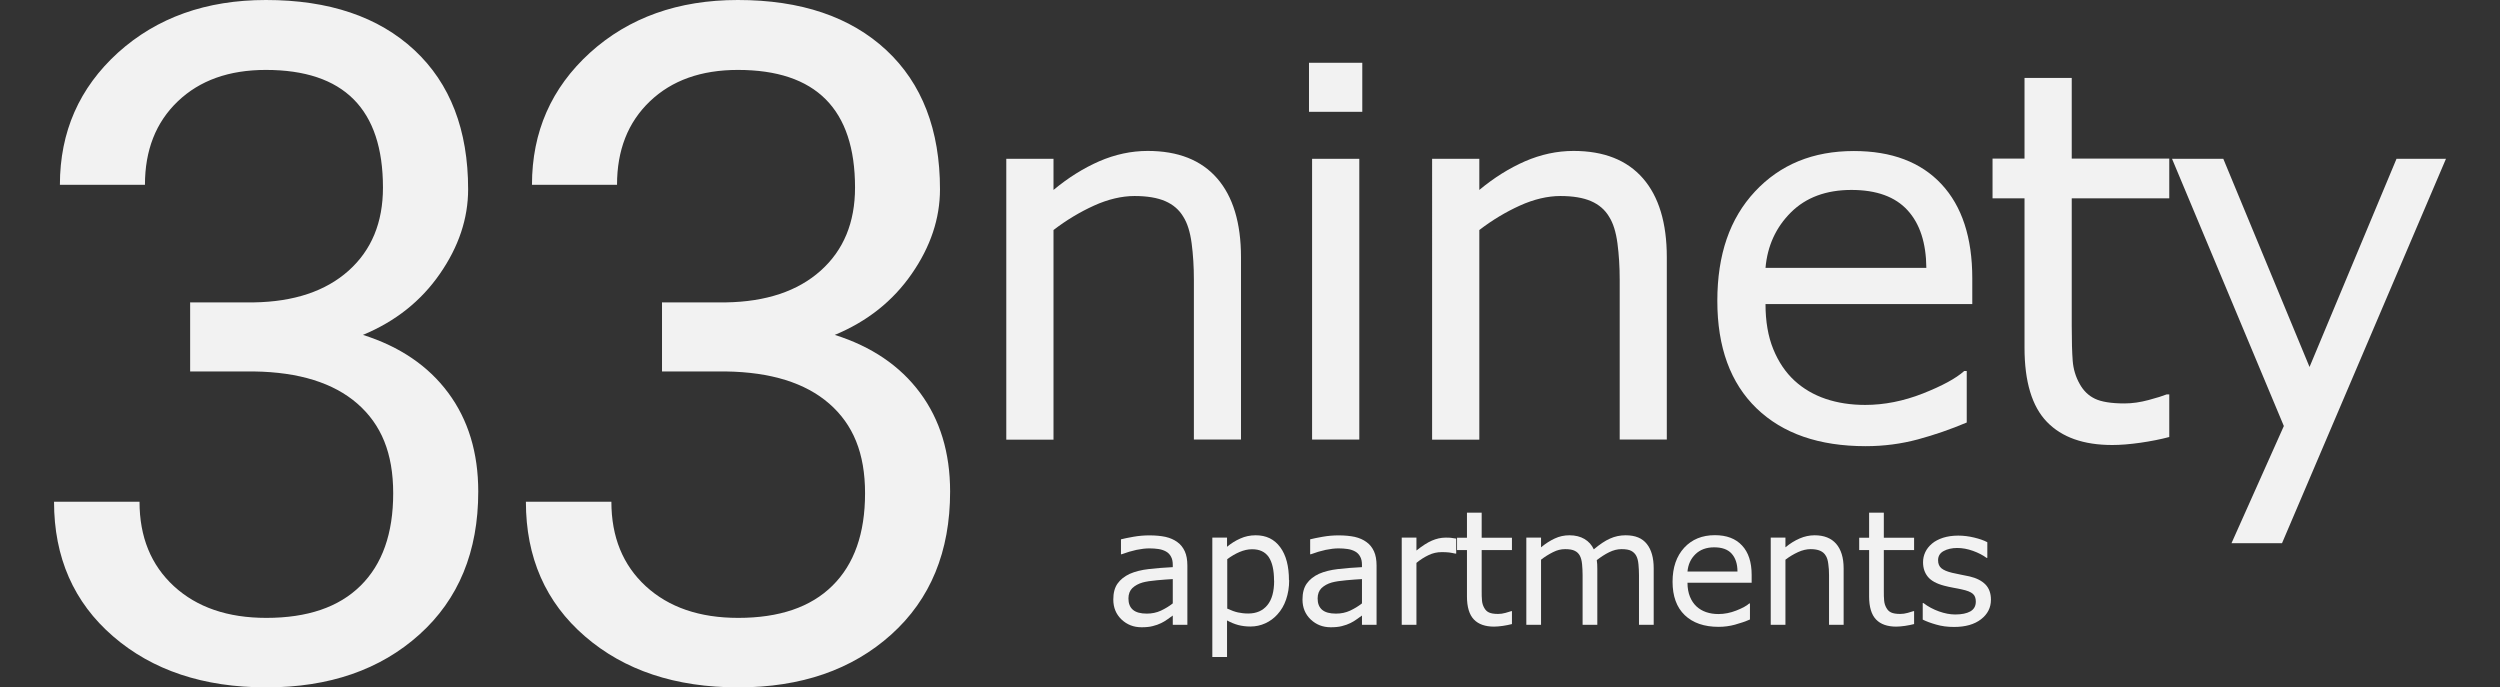
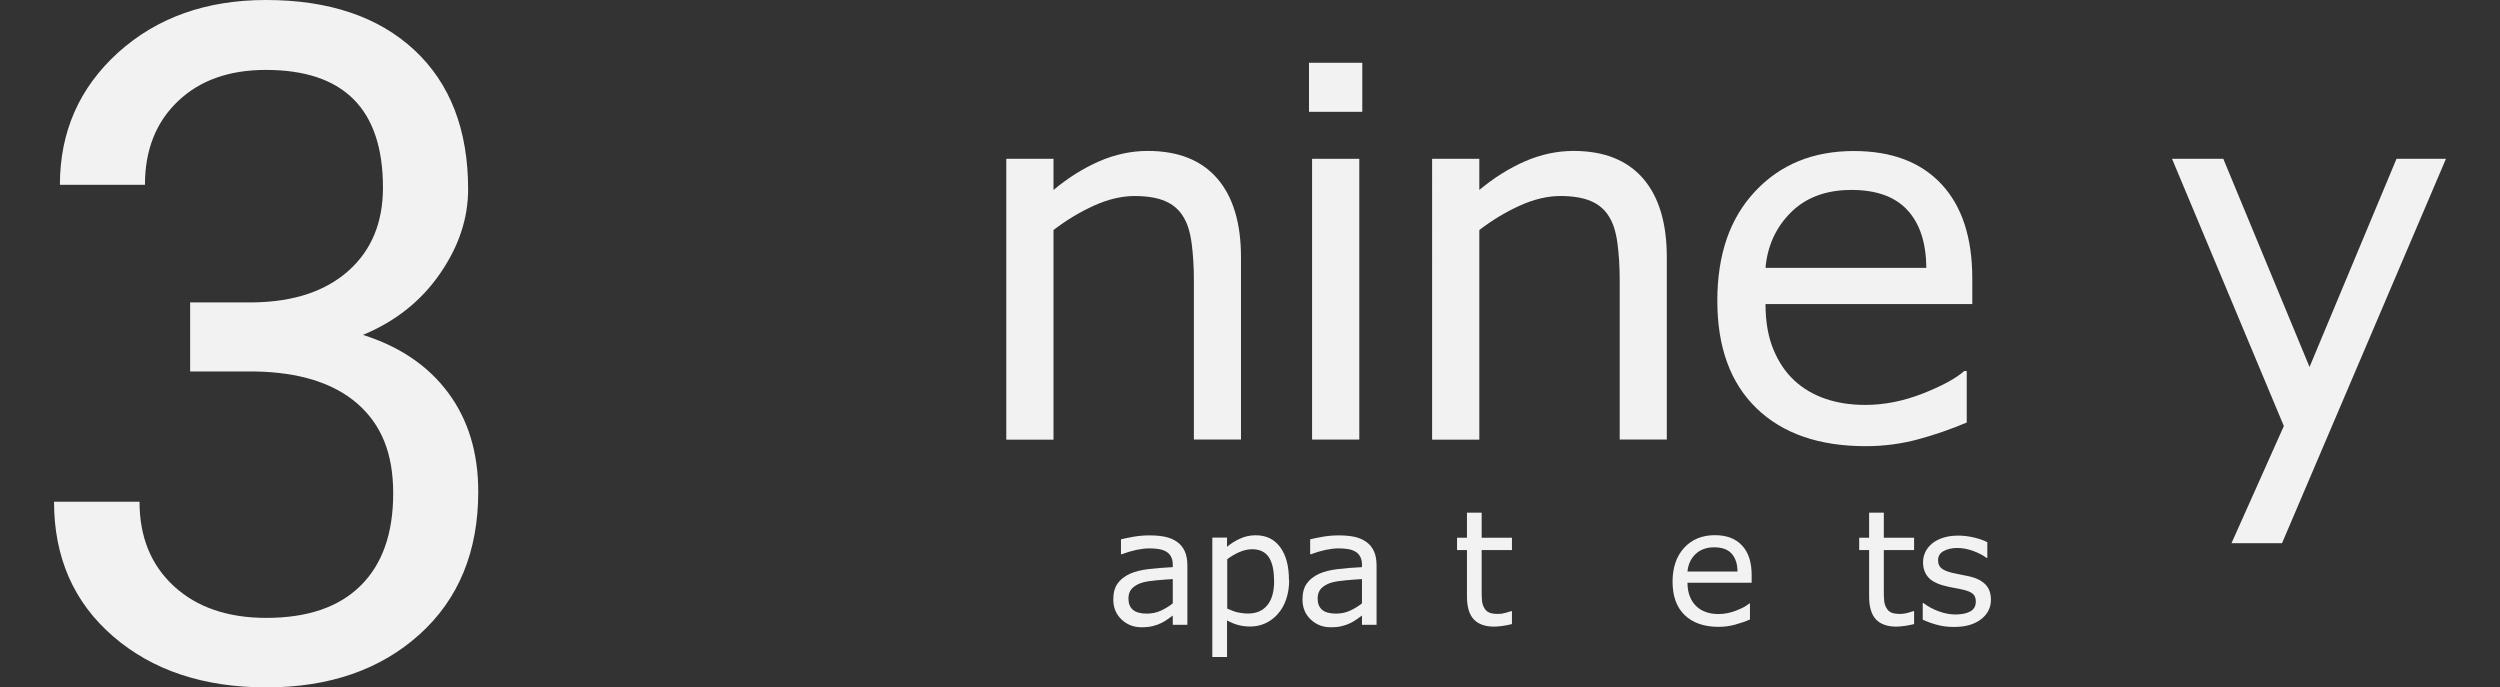
<svg xmlns="http://www.w3.org/2000/svg" id="Layer_1" data-name="Layer 1" viewBox="0 0 234.55 64.5">
  <rect x="0" y="0" width="234.55" height="64.5" fill="#333333" stroke="none" />
  <defs>
    <style>
      .cls-1 {
        fill: #f2f2f2;
      }
    </style>
  </defs>
  <g>
    <path class="cls-1" d="m17.83,28.37h5.99c3.76-.06,6.73-1.05,8.88-2.97,2.16-1.93,3.23-4.53,3.23-7.8,0-7.36-3.67-11.04-10.99-11.04-3.45,0-6.2.98-8.26,2.95-2.06,1.97-3.08,4.58-3.08,7.83h-7.98c0-4.97,1.82-9.1,5.45-12.4C14.72,1.65,19.34,0,24.95,0c5.92,0,10.56,1.57,13.93,4.7,3.36,3.13,5.04,7.49,5.04,13.06,0,2.73-.88,5.38-2.65,7.93-1.77,2.56-4.18,4.47-7.22,5.73,3.45,1.09,6.12,2.9,8,5.43,1.88,2.53,2.82,5.62,2.82,9.27,0,5.63-1.84,10.1-5.52,13.41-3.68,3.31-8.46,4.96-14.36,4.96s-10.69-1.6-14.38-4.79-5.54-7.4-5.54-12.63h8.02c0,3.31,1.08,5.95,3.23,7.93,2.16,1.98,5.04,2.97,8.67,2.97,3.85,0,6.8-1,8.84-3.02,2.04-2.01,3.06-4.9,3.06-8.67s-1.12-6.45-3.36-8.41c-2.24-1.95-5.48-2.96-9.7-3.02h-5.99v-6.51Z" />
-     <path class="cls-1" d="m62.12,28.37h5.99c3.76-.06,6.73-1.05,8.88-2.97,2.16-1.93,3.23-4.53,3.23-7.8,0-7.36-3.67-11.04-10.99-11.04-3.45,0-6.2.98-8.26,2.95-2.06,1.97-3.08,4.58-3.08,7.83h-7.98c0-4.97,1.82-9.1,5.45-12.4,3.64-3.29,8.26-4.94,13.86-4.94,5.92,0,10.56,1.57,13.93,4.7,3.36,3.13,5.04,7.49,5.04,13.06,0,2.73-.88,5.38-2.65,7.93-1.77,2.56-4.18,4.47-7.22,5.73,3.45,1.09,6.12,2.9,8,5.43,1.88,2.53,2.82,5.62,2.82,9.27,0,5.63-1.84,10.1-5.52,13.41-3.68,3.31-8.46,4.96-14.36,4.96s-10.69-1.6-14.38-4.79-5.54-7.4-5.54-12.63h8.02c0,3.31,1.08,5.95,3.23,7.93,2.16,1.98,5.04,2.97,8.67,2.97,3.85,0,6.8-1,8.84-3.02,2.04-2.01,3.06-4.9,3.06-8.67s-1.12-6.45-3.36-8.41c-2.24-1.95-5.48-2.96-9.7-3.02h-5.99v-6.51Z" />
  </g>
  <g>
    <path class="cls-1" d="m116.44,41.24h-4.43v-15c0-1.21-.07-2.35-.21-3.41s-.4-1.89-.78-2.49c-.39-.66-.96-1.15-1.7-1.47-.74-.32-1.7-.48-2.88-.48s-2.48.3-3.8.9c-1.32.6-2.59,1.36-3.8,2.29v19.67h-4.43V14.9h4.43v2.92c1.38-1.15,2.81-2.04,4.29-2.69,1.48-.64,3-.97,4.55-.97,2.85,0,5.02.86,6.51,2.57,1.49,1.71,2.24,4.18,2.24,7.41v17.1Z" />
    <path class="cls-1" d="m127.81,10.49h-5v-4.6h5v4.6Zm-.28,30.75h-4.43V14.9h4.43v26.34Z" />
    <path class="cls-1" d="m156.39,41.24h-4.43v-15c0-1.21-.07-2.35-.21-3.41s-.4-1.89-.78-2.49c-.39-.66-.96-1.15-1.7-1.47-.74-.32-1.7-.48-2.88-.48s-2.48.3-3.8.9c-1.32.6-2.59,1.36-3.8,2.29v19.67h-4.43V14.9h4.43v2.92c1.38-1.15,2.81-2.04,4.29-2.69,1.48-.64,3-.97,4.55-.97,2.85,0,5.02.86,6.51,2.57,1.49,1.71,2.24,4.18,2.24,7.41v17.1Z" />
    <path class="cls-1" d="m185.05,28.53h-19.41c0,1.62.24,3.03.73,4.23.49,1.2,1.16,2.19,2,2.96.82.75,1.79,1.32,2.91,1.7s2.36.57,3.71.57c1.79,0,3.6-.36,5.41-1.07,1.82-.72,3.11-1.42,3.88-2.11h.24v4.83c-1.49.63-3.02,1.16-4.57,1.58-1.56.42-3.19.64-4.91.64-4.37,0-7.78-1.18-10.24-3.55-2.45-2.37-3.68-5.73-3.68-10.08s1.17-7.73,3.53-10.26,5.44-3.8,9.28-3.8c3.55,0,6.29,1.04,8.22,3.11s2.89,5.02,2.89,8.84v2.41Zm-4.32-3.4c-.02-2.33-.6-4.13-1.76-5.4-1.16-1.27-2.91-1.91-5.27-1.91s-4.26.7-5.67,2.1c-1.41,1.4-2.21,3.14-2.39,5.21h15.09Z" />
-     <path class="cls-1" d="m203.52,41c-.83.22-1.74.4-2.72.54-.98.14-1.86.21-2.63.21-2.69,0-4.73-.72-6.13-2.17s-2.1-3.77-2.1-6.96v-14.01h-3v-3.73h3v-7.57h4.43v7.57h9.15v3.73h-9.15v12c0,1.38.03,2.46.09,3.24.06.78.28,1.51.66,2.18.35.63.82,1.09,1.43,1.38.6.29,1.53.44,2.77.44.72,0,1.48-.11,2.26-.32.79-.21,1.35-.39,1.7-.53h.24v3.99Z" />
    <path class="cls-1" d="m229.48,14.9l-15.38,36.06h-4.74l4.91-10.99-10.49-25.07h4.81l8.09,19.53,8.16-19.53h4.65Z" />
  </g>
  <g>
    <path class="cls-1" d="m111.4,58.62h-1.37v-.87c-.12.08-.29.2-.49.35-.21.15-.41.27-.6.36-.23.11-.49.21-.79.28-.3.08-.65.11-1.05.11-.74,0-1.36-.24-1.88-.73-.51-.49-.77-1.11-.77-1.87,0-.62.13-1.12.4-1.5.27-.38.65-.68,1.14-.91.5-.22,1.1-.37,1.79-.45s1.45-.14,2.25-.18v-.21c0-.31-.05-.57-.17-.78-.11-.21-.27-.37-.47-.48-.2-.11-.43-.19-.7-.23s-.56-.06-.86-.06c-.36,0-.76.05-1.21.14-.45.1-.9.23-1.38.41h-.07v-1.4c.27-.07.66-.15,1.17-.24s1.01-.13,1.5-.13c.58,0,1.08.05,1.51.14.43.1.8.26,1.11.49.31.22.54.52.7.87s.24.8.24,1.33v5.55Zm-1.37-2.01v-2.28c-.42.02-.91.06-1.48.11-.57.05-1.02.12-1.35.21-.39.11-.71.29-.96.52-.24.24-.37.56-.37.98,0,.47.14.82.42,1.06.28.24.71.36,1.3.36.48,0,.92-.09,1.33-.28.4-.19.77-.41,1.11-.68Z" />
    <path class="cls-1" d="m120.95,54.43c0,.66-.1,1.27-.29,1.82-.19.55-.46,1.01-.81,1.39-.32.36-.7.64-1.14.84-.44.2-.9.3-1.39.3-.42,0-.81-.05-1.15-.14-.34-.09-.7-.24-1.05-.43v3.43h-1.38v-11.2h1.38v.86c.37-.31.78-.57,1.23-.77.46-.21.94-.31,1.46-.31.99,0,1.75.37,2.3,1.12.55.74.82,1.78.82,3.1Zm-1.42.04c0-.99-.17-1.72-.5-2.21-.34-.49-.86-.73-1.55-.73-.4,0-.79.09-1.19.26s-.78.4-1.15.67v4.64c.39.18.73.3,1.01.36.28.06.6.1.96.1.77,0,1.36-.26,1.79-.78.43-.52.64-1.28.64-2.3Z" />
    <path class="cls-1" d="m129.15,58.62h-1.37v-.87c-.12.08-.29.2-.49.35-.21.15-.41.27-.6.36-.23.11-.49.21-.79.28-.3.08-.65.11-1.05.11-.74,0-1.36-.24-1.88-.73-.51-.49-.77-1.11-.77-1.87,0-.62.13-1.12.4-1.5.27-.38.65-.68,1.14-.91.5-.22,1.1-.37,1.79-.45s1.45-.14,2.25-.18v-.21c0-.31-.05-.57-.17-.78-.11-.21-.27-.37-.47-.48-.2-.11-.43-.19-.7-.23s-.56-.06-.86-.06c-.36,0-.76.05-1.21.14-.45.1-.9.23-1.38.41h-.07v-1.4c.27-.07.66-.15,1.17-.24s1.01-.13,1.5-.13c.58,0,1.08.05,1.51.14.43.1.8.26,1.11.49.31.22.54.52.7.87s.24.8.24,1.33v5.55Zm-1.37-2.01v-2.28c-.42.02-.91.06-1.48.11-.57.05-1.02.12-1.35.21-.39.11-.71.29-.96.52-.24.24-.37.56-.37.98,0,.47.14.82.42,1.06.28.24.71.36,1.3.36.48,0,.92-.09,1.33-.28.4-.19.77-.41,1.11-.68Z" />
-     <path class="cls-1" d="m136.61,51.94h-.07c-.21-.05-.4-.08-.6-.11-.19-.02-.42-.03-.68-.03-.43,0-.84.09-1.23.28-.4.19-.78.43-1.14.73v5.81h-1.38v-8.18h1.38v1.21c.55-.44,1.03-.75,1.45-.93.42-.18.84-.28,1.28-.28.24,0,.41,0,.52.02.11.01.27.04.48.07v1.41Z" />
    <path class="cls-1" d="m141.85,58.55c-.26.07-.54.12-.85.17-.3.04-.58.07-.82.07-.83,0-1.47-.22-1.9-.67s-.65-1.17-.65-2.16v-4.35h-.93v-1.16h.93v-2.35h1.38v2.35h2.84v1.16h-2.84v3.73c0,.43,0,.77.03,1.01.02.24.09.47.21.68.11.2.25.34.44.43.19.09.47.14.86.14.22,0,.46-.03.7-.1.24-.07.42-.12.53-.16h.07v1.24Z" />
-     <path class="cls-1" d="m155.15,58.62h-1.38v-4.66c0-.35-.02-.69-.05-1.02-.03-.33-.1-.59-.2-.78-.11-.21-.27-.37-.48-.48s-.51-.16-.91-.16-.77.1-1.16.29c-.39.19-.77.44-1.16.74.02.11.03.24.04.39,0,.15.01.3.01.44v5.24h-1.38v-4.66c0-.36-.02-.7-.05-1.03-.03-.32-.1-.58-.2-.78-.11-.21-.27-.37-.48-.47-.21-.11-.51-.16-.91-.16s-.75.09-1.13.28c-.38.19-.76.42-1.13.71v6.11h-1.38v-8.18h1.38v.91c.43-.36.86-.63,1.29-.83.43-.2.88-.3,1.37-.3.56,0,1.03.12,1.42.35.39.23.68.56.87.97.56-.47,1.06-.81,1.52-1.01.46-.21.95-.31,1.47-.31.9,0,1.56.27,1.99.82.43.54.64,1.31.64,2.28v5.31Z" />
    <path class="cls-1" d="m164.35,54.67h-6.03c0,.5.08.94.23,1.31.15.37.36.68.62.92.25.23.55.41.9.53.35.12.73.18,1.15.18.56,0,1.12-.11,1.68-.33.56-.22.97-.44,1.21-.66h.07v1.5c-.46.2-.94.36-1.42.49-.48.13-.99.2-1.52.2-1.36,0-2.42-.37-3.18-1.1-.76-.73-1.14-1.78-1.14-3.13s.37-2.4,1.09-3.19c.73-.79,1.69-1.18,2.88-1.18,1.1,0,1.95.32,2.55.97.6.64.9,1.56.9,2.75v.75Zm-1.34-1.05c0-.72-.19-1.28-.55-1.68-.36-.4-.91-.59-1.64-.59s-1.32.22-1.76.65c-.44.43-.68.97-.74,1.62h4.69Z" />
-     <path class="cls-1" d="m172.98,58.62h-1.38v-4.66c0-.38-.02-.73-.07-1.06-.04-.33-.12-.59-.24-.77-.12-.21-.3-.36-.53-.46-.23-.1-.53-.15-.89-.15s-.77.09-1.18.28-.8.42-1.18.71v6.11h-1.38v-8.18h1.38v.91c.43-.36.87-.63,1.33-.83s.93-.3,1.41-.3c.88,0,1.56.27,2.02.8s.7,1.3.7,2.3v5.31Z" />
    <path class="cls-1" d="m179.58,58.55c-.26.07-.54.12-.85.17-.3.04-.58.07-.82.07-.83,0-1.47-.22-1.9-.67s-.65-1.17-.65-2.16v-4.35h-.93v-1.16h.93v-2.35h1.38v2.35h2.84v1.16h-2.84v3.73c0,.43,0,.77.03,1.01.02.24.09.47.21.68.11.2.25.34.44.43.19.09.47.14.86.14.22,0,.46-.03.7-.1.24-.07.42-.12.53-.16h.07v1.24Z" />
    <path class="cls-1" d="m186.79,56.26c0,.75-.31,1.36-.93,1.84-.62.48-1.46.72-2.53.72-.61,0-1.16-.07-1.67-.22-.5-.14-.93-.3-1.27-.47v-1.55h.07c.43.33.92.59,1.45.78.53.19,1.04.29,1.53.29.61,0,1.08-.1,1.42-.29.34-.2.51-.5.51-.92,0-.32-.09-.57-.28-.73-.19-.17-.54-.31-1.07-.42-.2-.04-.45-.1-.76-.15-.32-.06-.6-.12-.86-.19-.72-.19-1.23-.47-1.53-.84-.3-.37-.45-.82-.45-1.36,0-.34.07-.65.21-.95.14-.3.35-.56.63-.8.27-.23.62-.41,1.04-.55.42-.13.89-.2,1.42-.2.49,0,.98.06,1.48.18.5.12.92.26,1.25.44v1.47h-.07c-.35-.26-.78-.48-1.28-.66-.5-.18-1-.27-1.48-.27s-.93.1-1.27.29c-.35.19-.52.48-.52.86,0,.34.11.59.32.76.21.17.54.31,1,.42.25.06.54.12.85.18.31.06.58.11.79.16.64.15,1.13.4,1.48.75.35.36.52.84.52,1.44Z" />
  </g>
</svg>